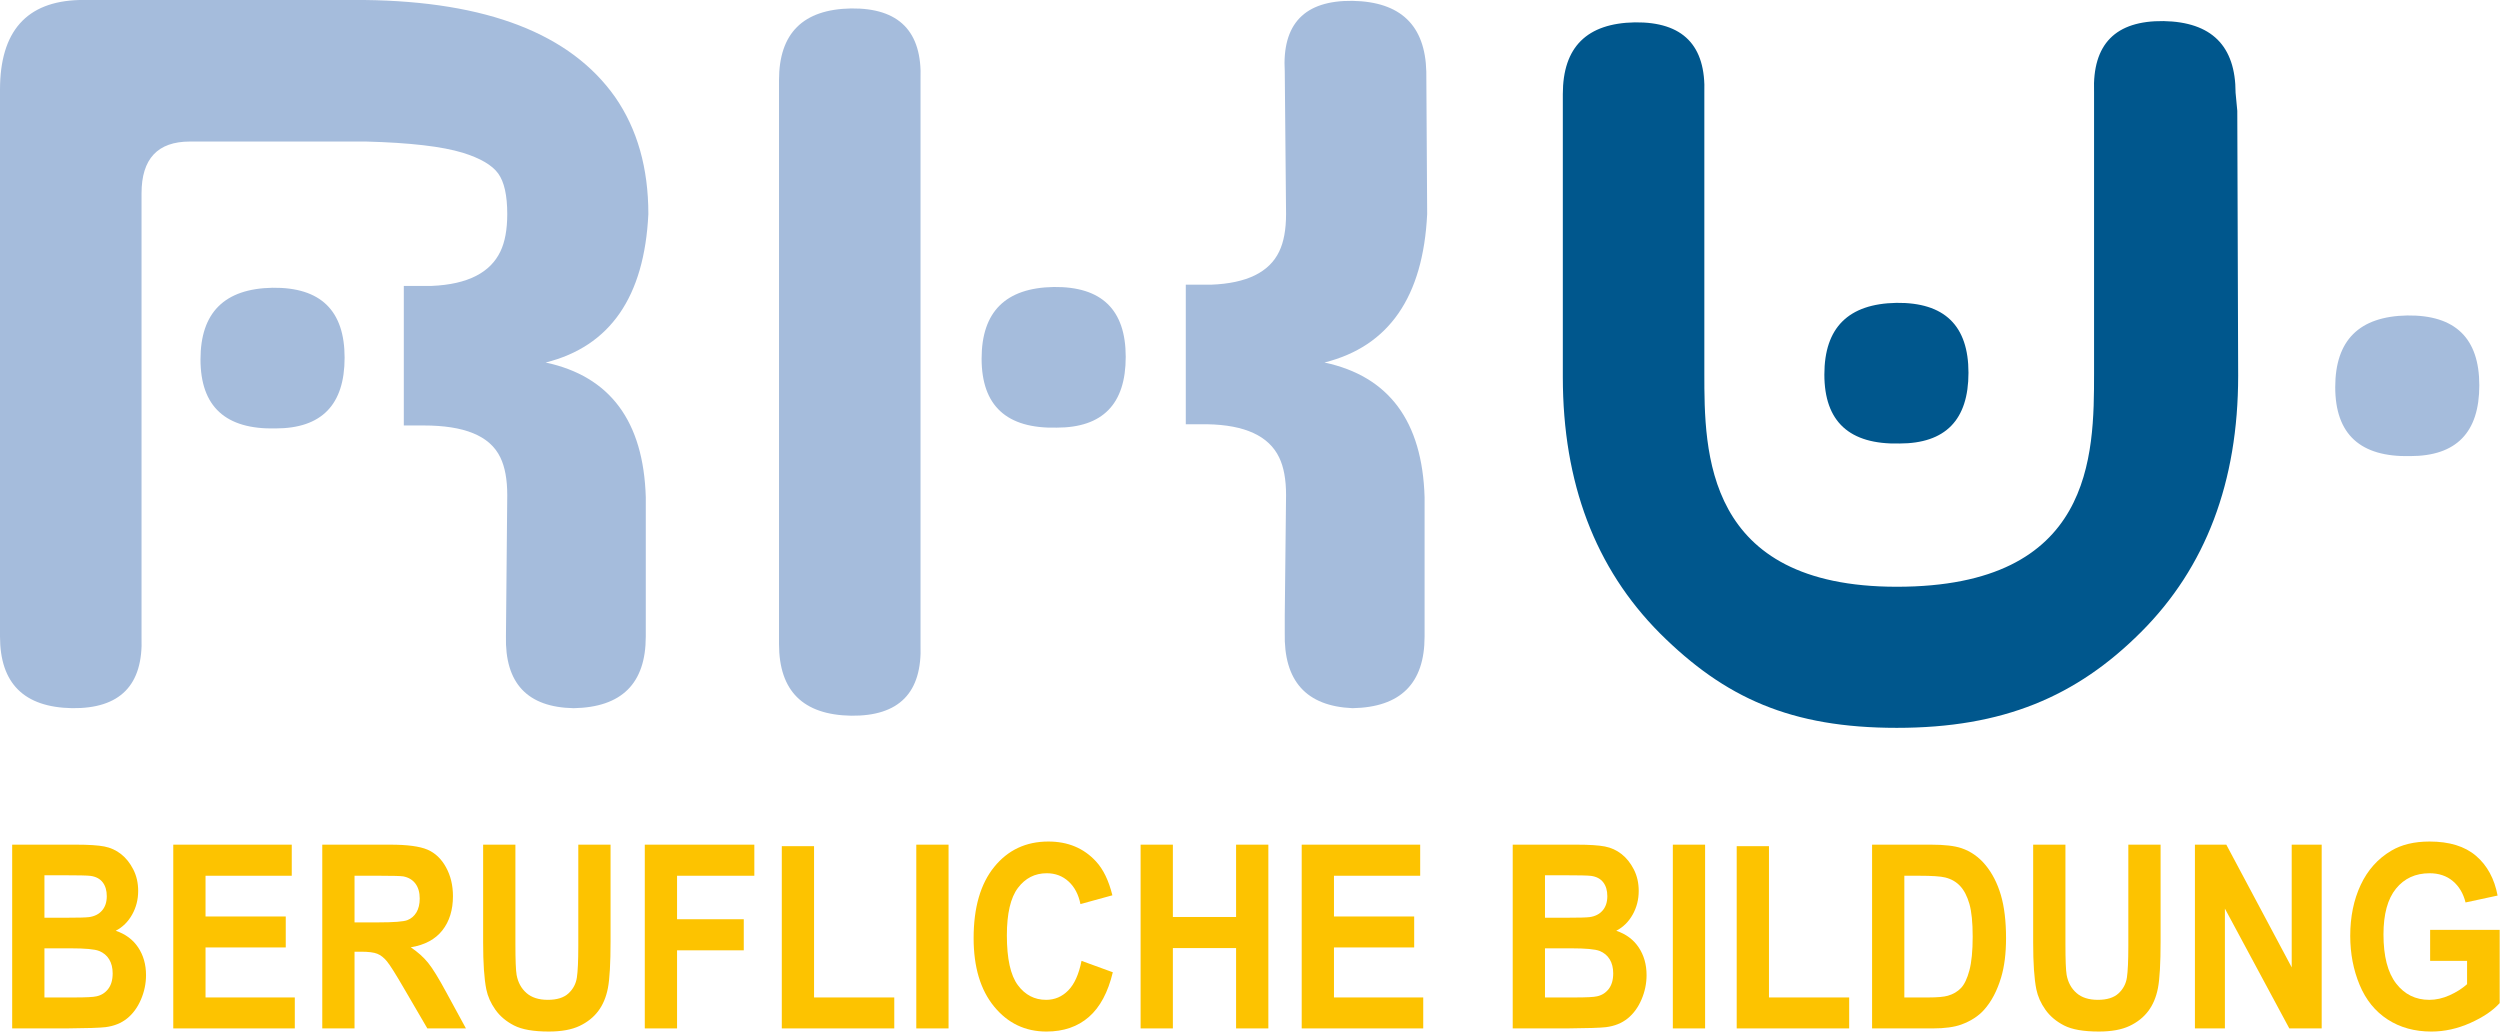
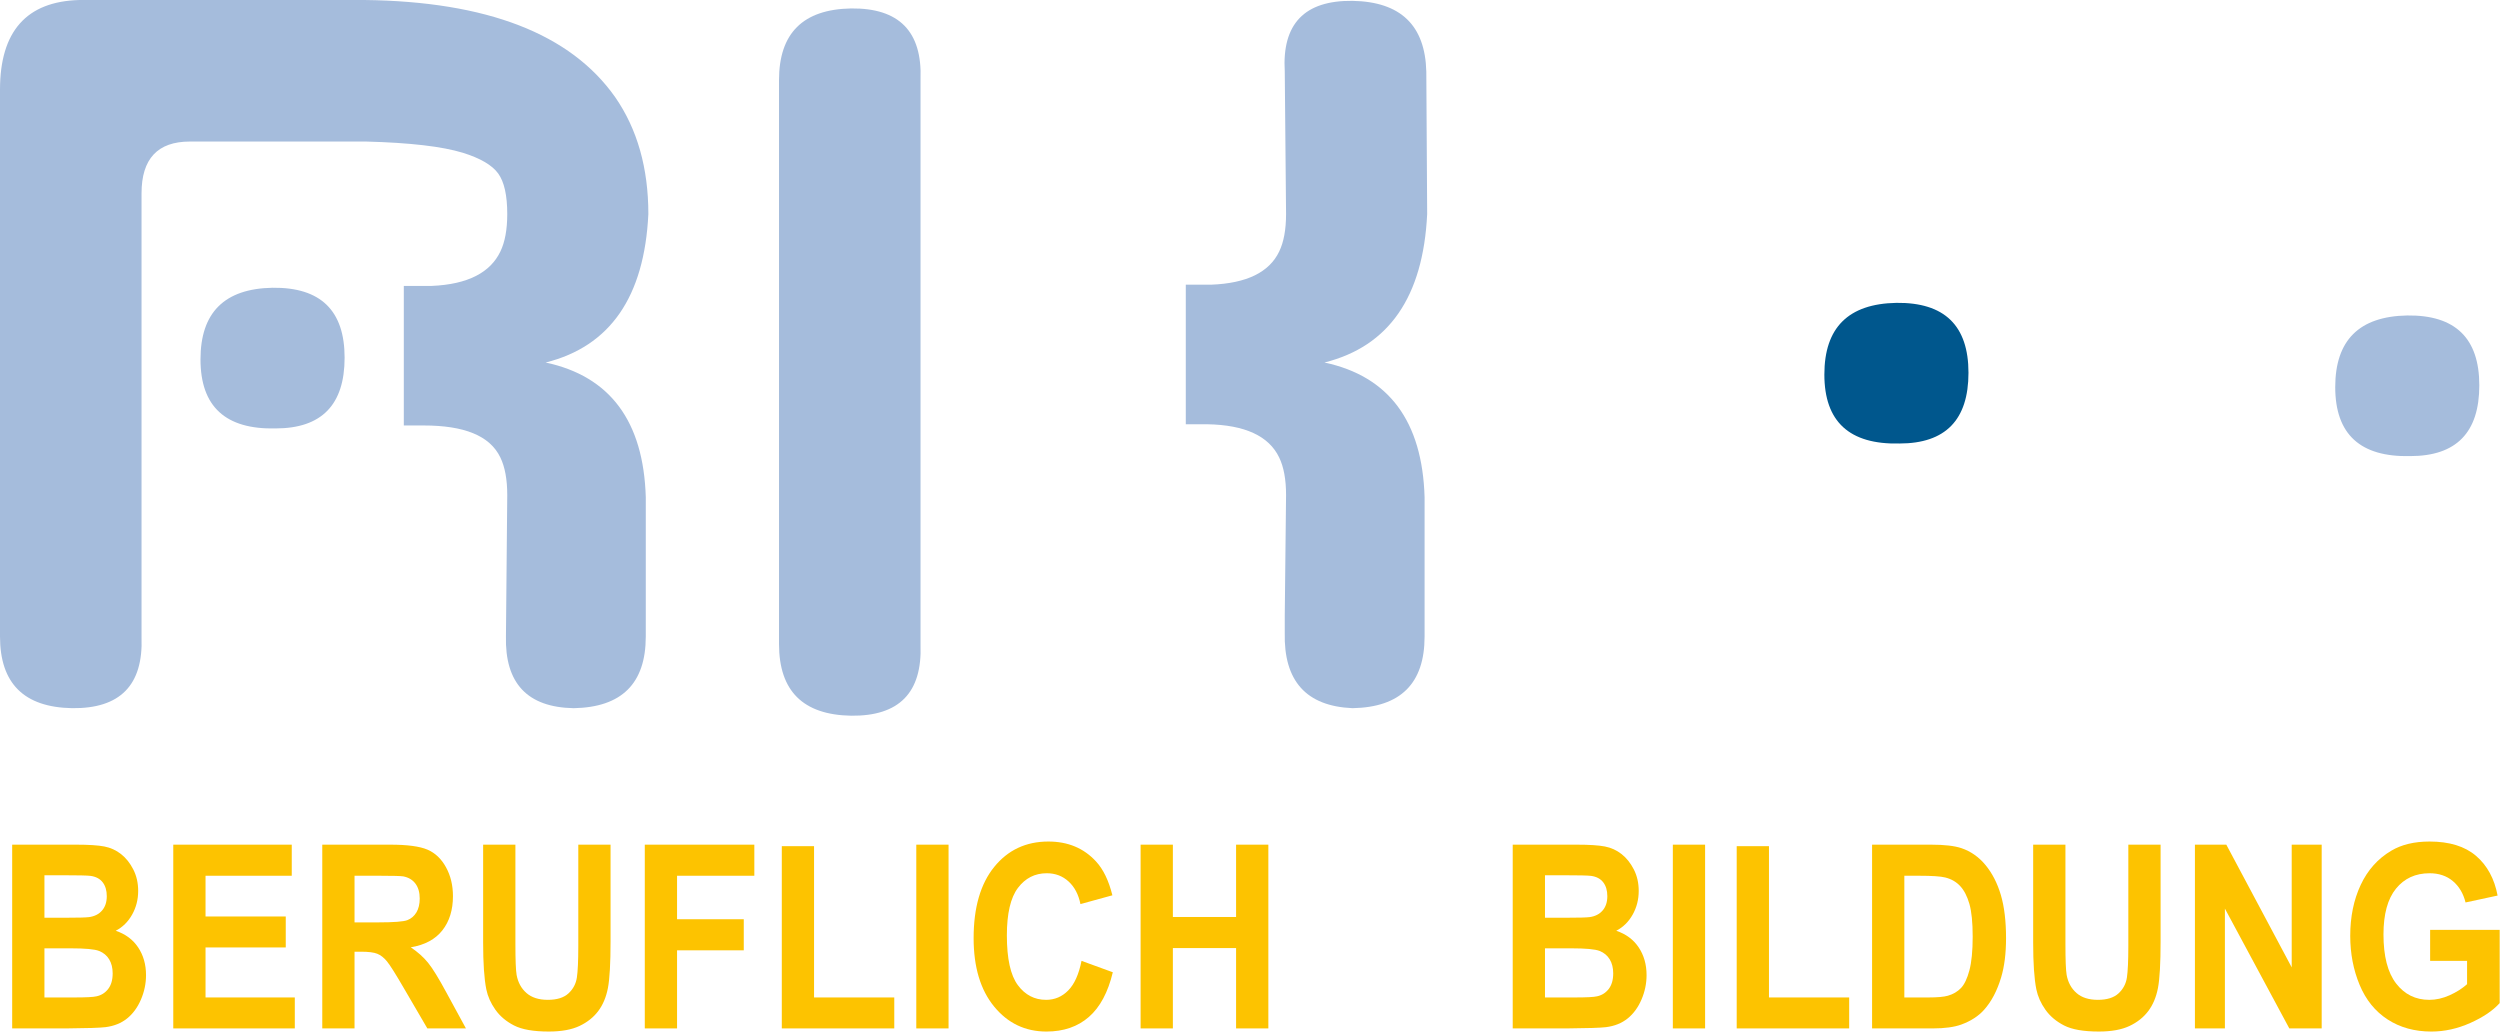
<svg xmlns="http://www.w3.org/2000/svg" width="100%" height="100%" viewBox="0 0 672 278" version="1.1" xml:space="preserve" style="fill-rule:evenodd;clip-rule:evenodd;stroke-linejoin:round;stroke-miterlimit:2;">
  <g transform="matrix(1,0,0,1,-155.358,-118.562)">
    <path d="M229.431,233.723C241.803,233.723 247.989,227.381 247.989,214.702C247.989,202.015 241.532,195.755 228.618,195.911C215.707,196.142 209.25,202.561 209.25,215.163C209.249,227.846 215.976,234.032 229.431,233.723Z" style="fill:rgb(165,188,220);fill-rule:nonzero;" />
  </g>
  <g transform="matrix(1,0,0,1,-155.358,-118.562)">
-     <path d="M439.395,233.512C451.766,233.512 457.952,227.174 457.952,214.493C457.952,201.81 451.495,195.549 438.585,195.705C425.673,195.935 419.214,202.353 419.214,214.952C419.212,227.641 425.939,233.825 439.395,233.512Z" style="fill:rgb(165,188,220);fill-rule:nonzero;" />
-   </g>
+     </g>
  <g transform="matrix(1,0,0,1,-155.358,-118.562)">
-     <path d="M756.741,148.355L756.28,143.482C756.28,130.878 749.821,124.462 736.911,124.231C724.003,124.08 717.774,130.416 718.241,143.252L718.241,218.866C718.241,240.97 718.095,276.282 665.218,276.282C613.48,276.282 613.484,239.938 613.484,218.866L613.484,143.592C613.949,130.758 607.722,124.418 594.812,124.572C581.9,124.803 575.445,131.219 575.445,143.822L575.445,219.897C575.445,248.35 584.144,271.313 601.537,288.786C619.014,306.182 636.767,314.207 665.221,314.207C693.746,314.207 713.489,305.848 730.885,288.448C748.281,271.053 756.977,248.094 756.977,219.559L756.741,148.355Z" style="fill:rgb(0,87,141);fill-rule:nonzero;" />
-   </g>
+     </g>
  <g transform="matrix(1,0,0,1,-155.358,-118.562)">
    <path d="M665.93,237.776C678.299,237.776 684.485,231.44 684.485,218.76C684.485,206.077 678.028,199.816 665.118,199.972C652.208,200.204 645.747,206.622 645.747,219.222C645.745,231.905 652.475,238.092 665.93,237.776Z" style="fill:rgb(0,87,141);fill-rule:nonzero;" />
  </g>
  <g transform="matrix(1,0,0,1,-155.358,-118.562)">
    <path d="M364.756,291.684L364.756,140.088C364.756,127.484 371.211,121.067 384.126,120.832C397.037,120.682 403.263,127.02 402.797,139.856L402.797,291.92C403.262,304.76 397.037,311.102 384.126,310.944C371.21,310.713 364.756,304.293 364.756,291.684Z" style="fill:rgb(165,188,220);fill-rule:nonzero;" />
  </g>
  <g transform="matrix(1,0,0,1,-155.358,-118.562)">
    <path d="M803.241,241.159C815.61,241.159 821.796,234.823 821.796,222.147C821.796,209.463 815.339,203.203 802.431,203.361C789.519,203.592 783.068,210.008 783.068,222.608C783.066,235.286 789.791,241.473 803.241,241.159Z" style="fill:rgb(165,188,220);fill-rule:nonzero;" />
  </g>
  <g transform="matrix(1,0,0,1,-155.358,-118.562)">
    <path d="M328.942,285.371L328.942,289.666C328.942,302.27 322.484,308.687 309.57,308.924C297.118,308.69 291.046,302.231 291.357,289.549L291.708,251.614C291.708,247.44 291.087,244.073 289.85,241.522C286.998,235.586 279.979,232.946 269.341,232.93L263.902,232.934L263.902,195.417L271.369,195.417C281.218,195.008 287.181,191.747 289.85,186.188C291.087,183.637 291.708,180.274 291.708,176.097C291.708,171.069 290.895,167.435 289.27,165.192C287.649,162.952 284.477,161.093 279.758,159.624C274.188,157.923 265.527,156.917 253.774,156.609L206.398,156.609C197.736,156.609 193.404,161.249 193.404,170.528L193.404,289.893C193.869,302.731 187.642,309.077 174.728,308.918C161.814,308.684 155.358,302.264 155.358,289.66L155.358,142.691C155.358,126.992 162.469,118.951 176.703,118.562L253.31,118.562C286.254,118.951 308.719,127.646 320.708,144.662C326.662,153.248 329.637,163.726 329.637,176.1C328.559,198.371 319.355,211.672 302.033,216.004C319.354,219.717 328.324,231.78 328.945,252.192L328.945,285.37L328.942,285.371Z" style="fill:rgb(165,188,220);fill-rule:nonzero;" />
  </g>
  <g transform="matrix(1,0,0,1,-155.358,-118.562)">
    <path d="M500.702,283.981L501.052,251.614C501.052,247.44 500.433,244.075 499.195,241.524C496.425,235.753 489.982,232.78 479.871,232.602L474.098,232.602L474.098,195.083L480.965,195.083C490.447,194.716 496.527,191.751 499.195,186.188C500.433,183.637 501.052,180.274 501.052,176.097L500.702,137.816C499.932,124.977 506.003,118.638 518.916,118.792C531.832,119.023 538.442,125.366 538.75,137.816L538.981,176.097C537.899,198.369 528.696,211.669 511.377,216.001C528.695,219.714 537.67,231.777 538.287,252.189L538.287,289.663C538.287,302.267 531.831,308.684 518.915,308.921C506.465,308.38 500.391,301.609 500.701,288.615L500.701,283.981L500.702,283.981Z" style="fill:rgb(165,188,220);fill-rule:nonzero;" />
  </g>
  <g transform="matrix(1,0,0,1,-155.358,-118.562)">
    <path d="M158.631,345.608L175.8,345.608C179.198,345.608 181.733,345.771 183.403,346.096C185.073,346.422 186.568,347.102 187.886,348.134C189.204,349.168 190.303,350.543 191.182,352.262C192.061,353.98 192.5,355.907 192.5,358.04C192.5,360.353 191.958,362.476 190.874,364.407C189.79,366.338 188.32,367.788 186.465,368.753C189.082,369.63 191.094,371.123 192.5,373.234C193.906,375.345 194.609,377.828 194.609,380.68C194.609,382.926 194.155,385.11 193.247,387.233C192.339,389.355 191.098,391.051 189.526,392.32C187.953,393.59 186.015,394.37 183.71,394.662C182.265,394.842 178.778,394.954 173.251,394.999L158.631,394.999L158.631,345.608ZM167.303,353.829L167.303,365.25L172.987,365.25C176.366,365.25 178.466,365.194 179.286,365.082C180.77,364.88 181.937,364.29 182.787,363.313C183.637,362.335 184.061,361.05 184.061,359.455C184.061,357.929 183.695,356.687 182.962,355.732C182.23,354.778 181.141,354.199 179.695,353.998C178.835,353.886 176.365,353.829 172.282,353.829L167.303,353.829ZM167.303,373.471L167.303,386.678L175.331,386.678C178.456,386.678 180.438,386.577 181.278,386.375C182.567,386.105 183.617,385.448 184.427,384.404C185.238,383.359 185.643,381.961 185.643,380.209C185.643,378.727 185.33,377.47 184.705,376.436C184.08,375.404 183.177,374.651 181.995,374.179C180.813,373.707 178.249,373.471 174.305,373.471L167.303,373.471Z" style="fill:rgb(253,195,0);fill-rule:nonzero;" />
    <path d="M201.933,395L201.933,345.608L233.78,345.608L233.78,353.963L210.605,353.963L210.605,364.913L232.168,364.913L232.168,373.234L210.605,373.234L210.605,386.676L234.6,386.676L234.6,395L201.933,395Z" style="fill:rgb(253,195,0);fill-rule:nonzero;" />
    <path d="M241.984,395L241.984,345.608L260.237,345.608C264.827,345.608 268.162,346.051 270.242,346.939C272.322,347.827 273.987,349.404 275.237,351.672C276.487,353.94 277.112,356.535 277.112,359.454C277.112,363.161 276.165,366.222 274.27,368.636C272.375,371.05 269.543,372.573 265.773,373.2C267.648,374.459 269.196,375.84 270.417,377.345C271.637,378.85 273.283,381.523 275.354,385.364L280.599,395L270.227,395L263.957,384.252C261.73,380.412 260.207,377.991 259.387,376.992C258.567,375.993 257.697,375.307 256.78,374.936C255.862,374.566 254.406,374.38 252.414,374.38L250.656,374.38L250.656,395L241.984,395ZM250.656,366.497L257.073,366.497C261.233,366.497 263.831,366.295 264.866,365.891C265.901,365.487 266.712,364.79 267.298,363.802C267.884,362.814 268.177,361.578 268.177,360.096C268.177,358.434 267.791,357.092 267.019,356.07C266.248,355.049 265.159,354.403 263.752,354.133C263.049,354.021 260.94,353.964 257.424,353.964L250.656,353.964L250.656,366.497Z" style="fill:rgb(253,195,0);fill-rule:nonzero;" />
    <path d="M285.225,345.608L293.899,345.608L293.899,372.359C293.899,376.604 294.006,379.356 294.221,380.613C294.592,382.634 295.476,384.258 296.872,385.482C298.268,386.706 300.178,387.318 302.6,387.318C305.061,387.318 306.916,386.74 308.166,385.583C309.416,384.427 310.168,383.006 310.422,381.321C310.676,379.636 310.803,376.84 310.803,372.931L310.803,345.608L319.475,345.608L319.475,371.55C319.475,377.48 319.241,381.669 318.772,384.116C318.303,386.565 317.439,388.632 316.179,390.315C314.919,392.001 313.235,393.342 311.125,394.341C309.016,395.34 306.262,395.84 302.863,395.84C298.761,395.84 295.651,395.296 293.531,394.206C291.411,393.117 289.737,391.702 288.507,389.961C287.277,388.221 286.465,386.396 286.075,384.486C285.509,381.656 285.225,377.478 285.225,371.953L285.225,345.608Z" style="fill:rgb(253,195,0);fill-rule:nonzero;" />
    <path d="M328.677,395L328.677,345.608L358.122,345.608L358.122,353.963L337.35,353.963L337.35,365.653L355.281,365.653L355.281,374.008L337.35,374.008L337.35,395L328.677,395Z" style="fill:rgb(253,195,0);fill-rule:nonzero;" />
-     <path d="M365.504,395L365.504,346.013L374.176,346.013L374.176,386.678L395.739,386.678L395.739,395L365.504,395Z" style="fill:rgb(253,195,0);fill-rule:nonzero;" />
+     <path d="M365.504,395L365.504,346.013L374.176,346.013L374.176,386.678L395.739,386.678L395.739,395L365.504,395" style="fill:rgb(253,195,0);fill-rule:nonzero;" />
    <rect x="401.658" y="345.608" width="8.672" height="49.392" style="fill:rgb(253,195,0);fill-rule:nonzero;" />
    <path d="M446.073,376.84L454.482,379.906C453.193,385.297 451.048,389.301 448.05,391.917C445.052,394.534 441.248,395.842 436.639,395.842C430.936,395.842 426.247,393.602 422.576,389.121C418.904,384.64 417.068,378.514 417.068,370.742C417.068,362.521 418.914,356.137 422.605,351.589C426.296,347.04 431.15,344.766 437.167,344.766C442.421,344.766 446.688,346.552 449.97,350.123C451.923,352.234 453.388,355.267 454.366,359.22L445.781,361.578C445.273,359.017 444.214,356.996 442.602,355.514C440.99,354.032 439.033,353.29 436.728,353.29C433.544,353.29 430.96,354.603 428.979,357.232C426.996,359.859 426.004,364.116 426.004,370.001C426.004,376.245 426.981,380.692 428.935,383.343C430.887,385.993 433.427,387.319 436.552,387.319C438.857,387.319 440.839,386.477 442.499,384.792C444.159,383.107 445.351,380.457 446.073,376.84Z" style="fill:rgb(253,195,0);fill-rule:nonzero;" />
    <path d="M461.953,395L461.953,345.608L470.626,345.608L470.626,365.048L487.618,365.048L487.618,345.608L496.291,345.608L496.291,395L487.618,395L487.618,373.404L470.626,373.404L470.626,395L461.953,395Z" style="fill:rgb(253,195,0);fill-rule:nonzero;" />
-     <path d="M505.256,395L505.256,345.608L537.103,345.608L537.103,353.963L513.929,353.963L513.929,364.913L535.491,364.913L535.491,373.234L513.929,373.234L513.929,386.676L537.924,386.676L537.924,395L505.256,395Z" style="fill:rgb(253,195,0);fill-rule:nonzero;" />
    <path d="M561.977,345.608L579.146,345.608C582.544,345.608 585.079,345.771 586.749,346.096C588.419,346.422 589.913,347.102 591.231,348.134C592.549,349.168 593.648,350.543 594.528,352.262C595.407,353.98 595.846,355.907 595.846,358.04C595.846,360.353 595.304,362.476 594.219,364.407C593.135,366.339 591.665,367.788 589.81,368.753C592.427,369.63 594.44,371.123 595.846,373.234C597.252,375.345 597.955,377.828 597.955,380.68C597.955,382.926 597.501,385.11 596.593,387.233C595.685,389.355 594.444,391.051 592.871,392.32C591.299,393.59 589.36,394.37 587.056,394.662C585.611,394.842 582.124,394.954 576.597,394.999L561.977,394.999L561.977,345.608ZM570.65,353.829L570.65,365.25L576.334,365.25C579.713,365.25 581.813,365.194 582.633,365.082C584.117,364.88 585.284,364.29 586.134,363.313C586.984,362.335 587.408,361.05 587.408,359.455C587.408,357.929 587.042,356.687 586.309,355.732C585.577,354.778 584.488,354.199 583.042,353.998C582.183,353.886 579.712,353.829 575.63,353.829L570.65,353.829ZM570.65,373.471L570.65,386.678L578.677,386.678C581.802,386.678 583.784,386.577 584.624,386.375C585.913,386.105 586.963,385.448 587.773,384.404C588.584,383.359 588.989,381.961 588.989,380.209C588.989,378.727 588.677,377.47 588.051,376.436C587.426,375.404 586.523,374.651 585.341,374.179C584.159,373.707 581.596,373.471 577.651,373.471L570.65,373.471Z" style="fill:rgb(253,195,0);fill-rule:nonzero;" />
    <rect x="605.016" y="345.608" width="8.673" height="49.392" style="fill:rgb(253,195,0);fill-rule:nonzero;" />
    <path d="M622.184,395L622.184,346.013L630.857,346.013L630.857,386.678L652.419,386.678L652.419,395L622.184,395Z" style="fill:rgb(253,195,0);fill-rule:nonzero;" />
    <path d="M658.573,345.608L674.424,345.608C677.998,345.608 680.723,345.922 682.598,346.551C685.118,347.405 687.276,348.921 689.073,351.099C690.87,353.279 692.238,355.946 693.176,359.101C694.114,362.257 694.582,366.149 694.582,370.775C694.582,374.841 694.143,378.345 693.264,381.287C692.189,384.882 690.656,387.79 688.663,390.014C687.159,391.699 685.128,393.012 682.569,393.955C680.655,394.652 678.096,395 674.893,395L658.574,395L658.574,345.608L658.573,345.608ZM667.245,353.963L667.245,386.678L673.72,386.678C676.142,386.678 677.89,386.522 678.964,386.207C680.37,385.803 681.537,385.117 682.465,384.151C683.393,383.185 684.15,381.596 684.736,379.383C685.322,377.171 685.615,374.155 685.615,370.337C685.615,366.519 685.322,363.588 684.736,361.544C684.15,359.5 683.33,357.905 682.275,356.759C681.22,355.614 679.882,354.839 678.261,354.435C677.05,354.121 674.677,353.963 671.142,353.963L667.245,353.963Z" style="fill:rgb(253,195,0);fill-rule:nonzero;" />
    <path d="M701.874,345.608L710.548,345.608L710.548,372.359C710.548,376.604 710.654,379.356 710.87,380.613C711.24,382.634 712.124,384.258 713.521,385.482C714.917,386.707 716.827,387.318 719.249,387.318C721.71,387.318 723.565,386.74 724.815,385.583C726.065,384.427 726.817,383.006 727.071,381.321C727.325,379.636 727.452,376.84 727.452,372.931L727.452,345.608L736.125,345.608L736.125,371.55C736.125,377.48 735.891,381.669 735.422,384.116C734.953,386.565 734.088,388.632 732.828,390.315C731.568,392.001 729.884,393.342 727.774,394.341C725.664,395.34 722.911,395.84 719.512,395.84C715.41,395.84 712.299,395.296 710.181,394.206C708.061,393.117 706.386,391.702 705.156,389.961C703.926,388.221 703.115,386.396 702.724,384.486C702.158,381.656 701.874,377.478 701.874,371.953L701.874,345.608Z" style="fill:rgb(253,195,0);fill-rule:nonzero;" />
    <path d="M745.353,395L745.353,345.608L753.791,345.608L771.369,378.591L771.369,345.608L779.427,345.608L779.427,395L770.725,395L753.411,362.791L753.411,395L745.353,395Z" style="fill:rgb(253,195,0);fill-rule:nonzero;" />
    <path d="M808.578,376.842L808.578,368.519L827.27,368.519L827.27,388.195C825.454,390.216 822.821,391.997 819.374,393.535C815.927,395.073 812.436,395.843 808.9,395.843C804.408,395.843 800.492,394.76 797.152,392.592C793.811,390.425 791.301,387.325 789.622,383.293C787.942,379.262 787.102,374.876 787.102,370.137C787.102,364.993 788.04,360.423 789.914,356.425C791.788,352.427 794.533,349.361 798.147,347.227C800.901,345.587 804.329,344.767 808.43,344.767C813.762,344.767 817.927,346.053 820.926,348.625C823.923,351.197 825.852,354.751 826.712,359.288L818.098,361.142C817.493,358.716 816.355,356.801 814.685,355.397C813.015,353.994 810.93,353.292 808.43,353.292C804.641,353.292 801.628,354.674 799.392,357.436C797.155,360.2 796.037,364.298 796.037,369.734C796.037,375.596 797.17,379.993 799.436,382.924C801.702,385.855 804.67,387.32 808.342,387.32C810.158,387.32 811.98,386.911 813.806,386.091C815.632,385.271 817.2,384.278 818.508,383.11L818.508,376.842L808.578,376.842Z" style="fill:rgb(253,195,0);fill-rule:nonzero;" />
  </g>
</svg>